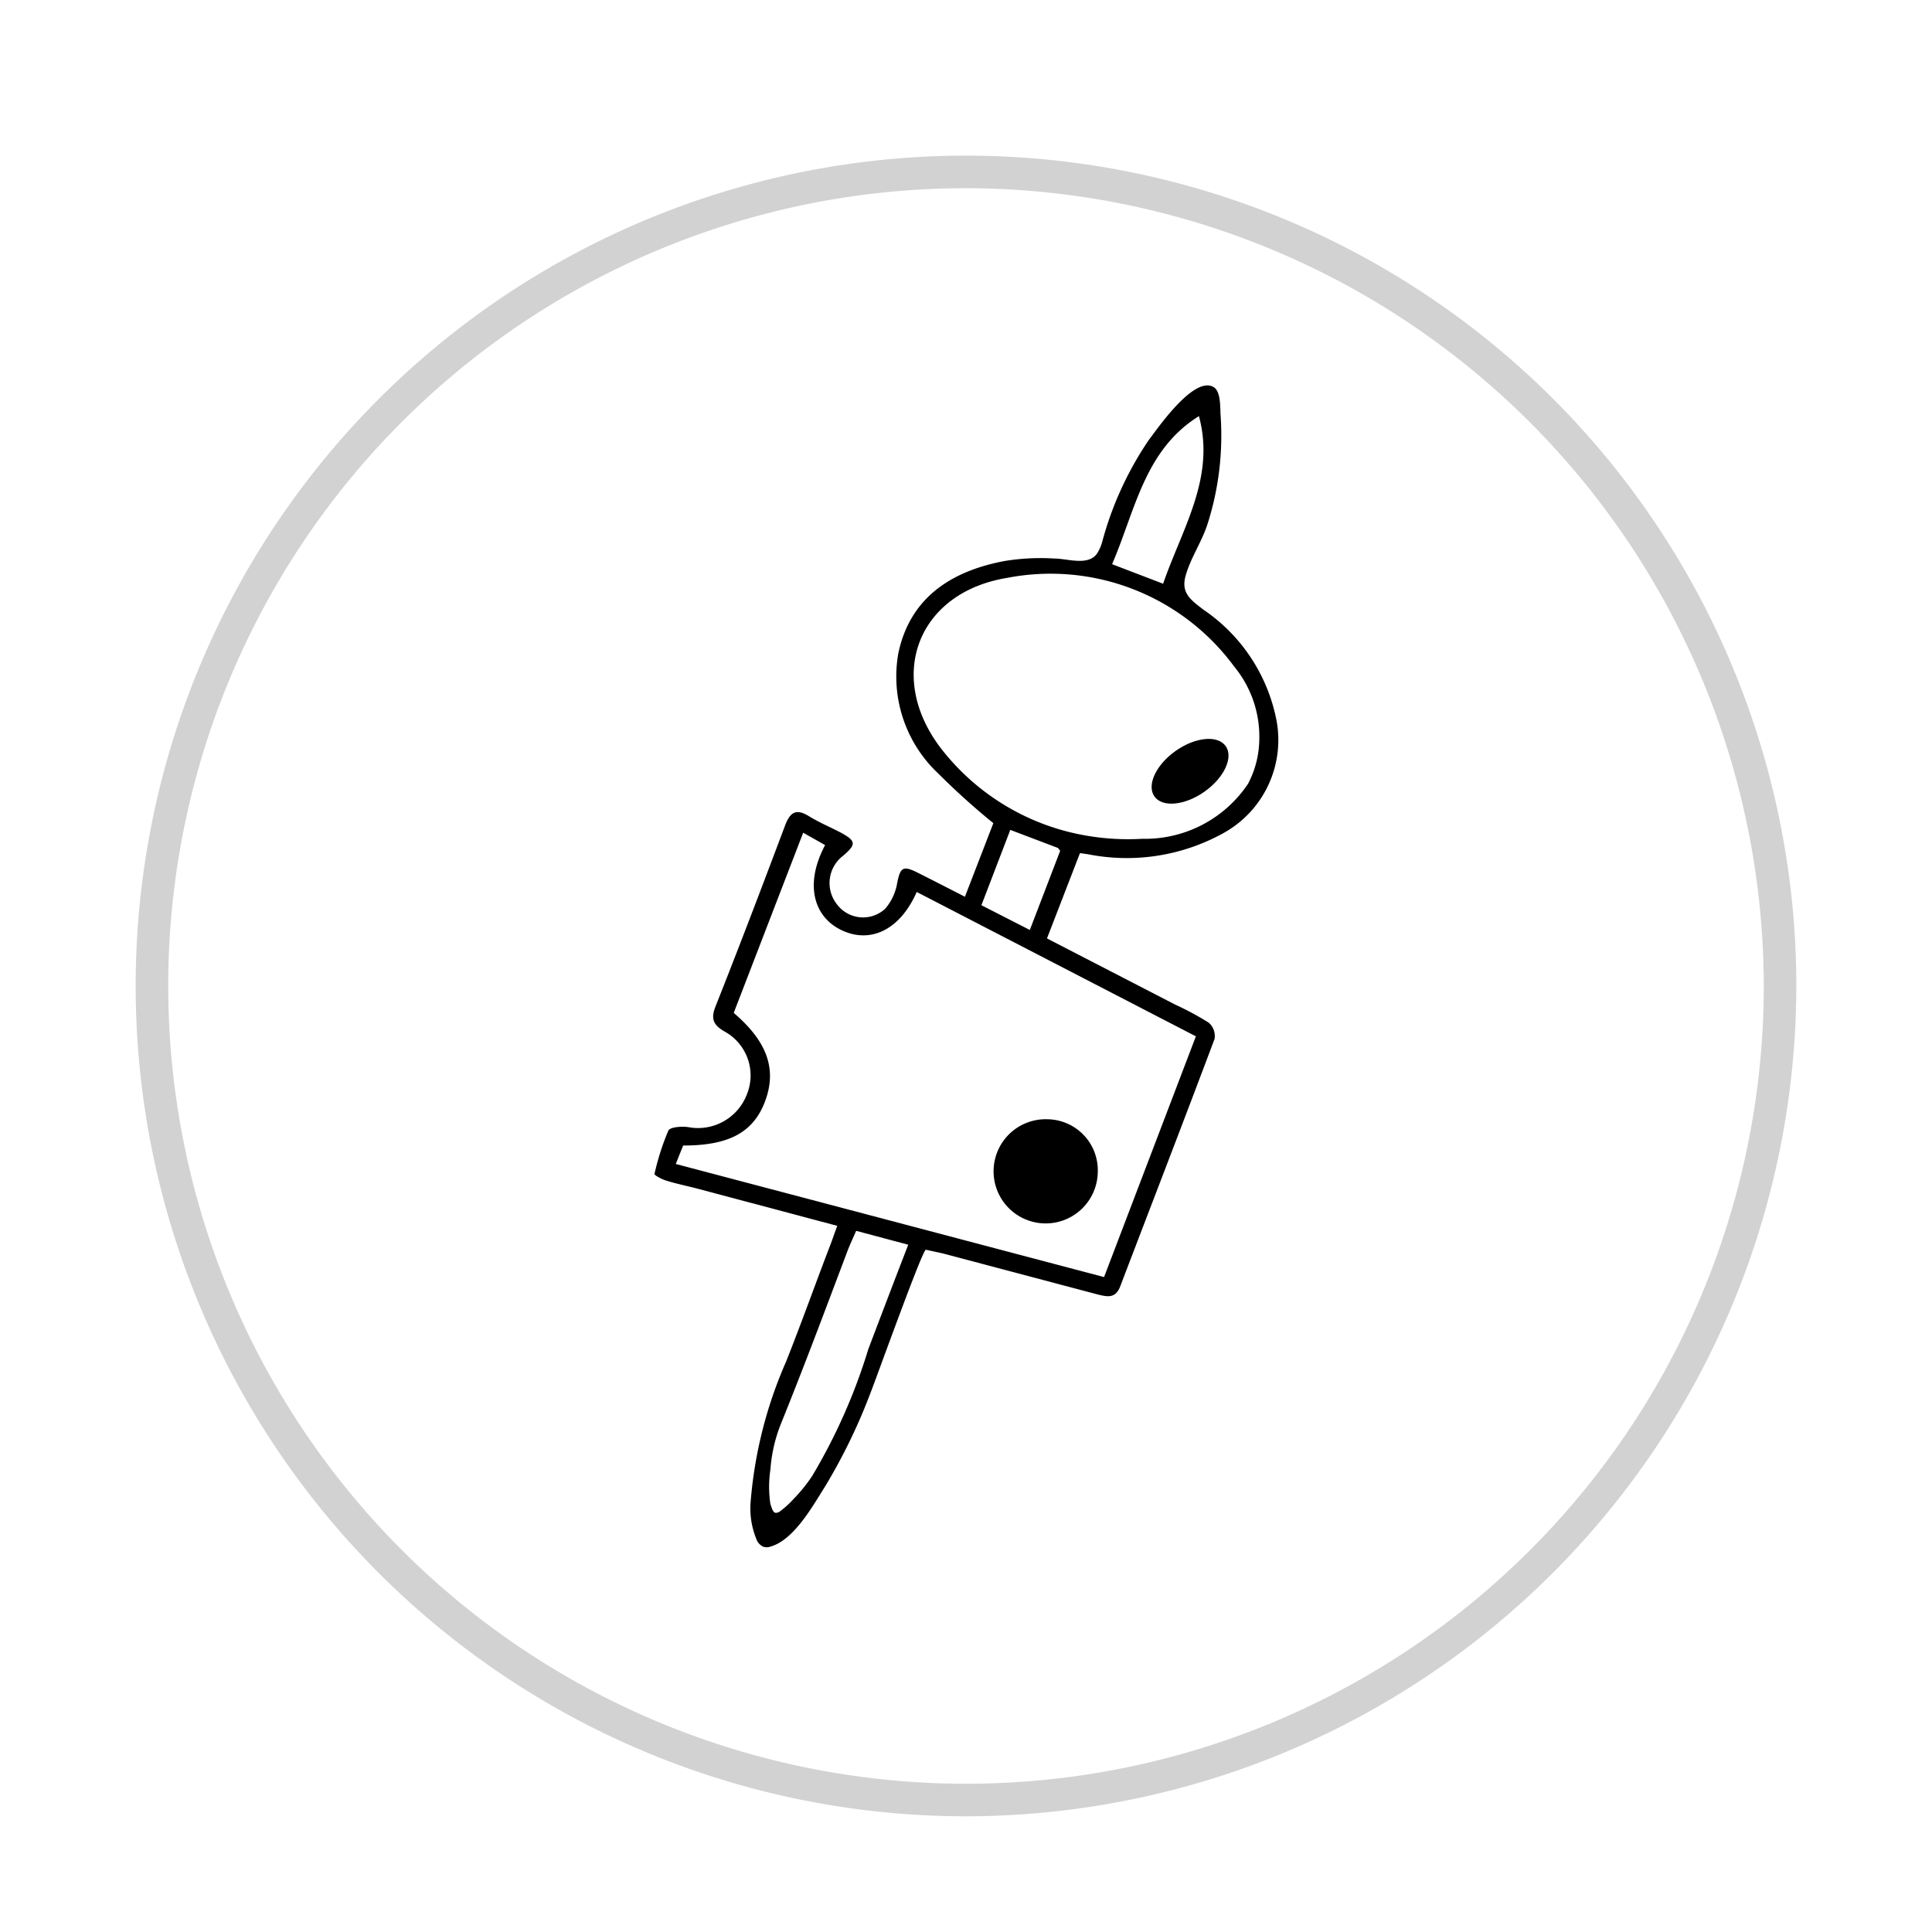
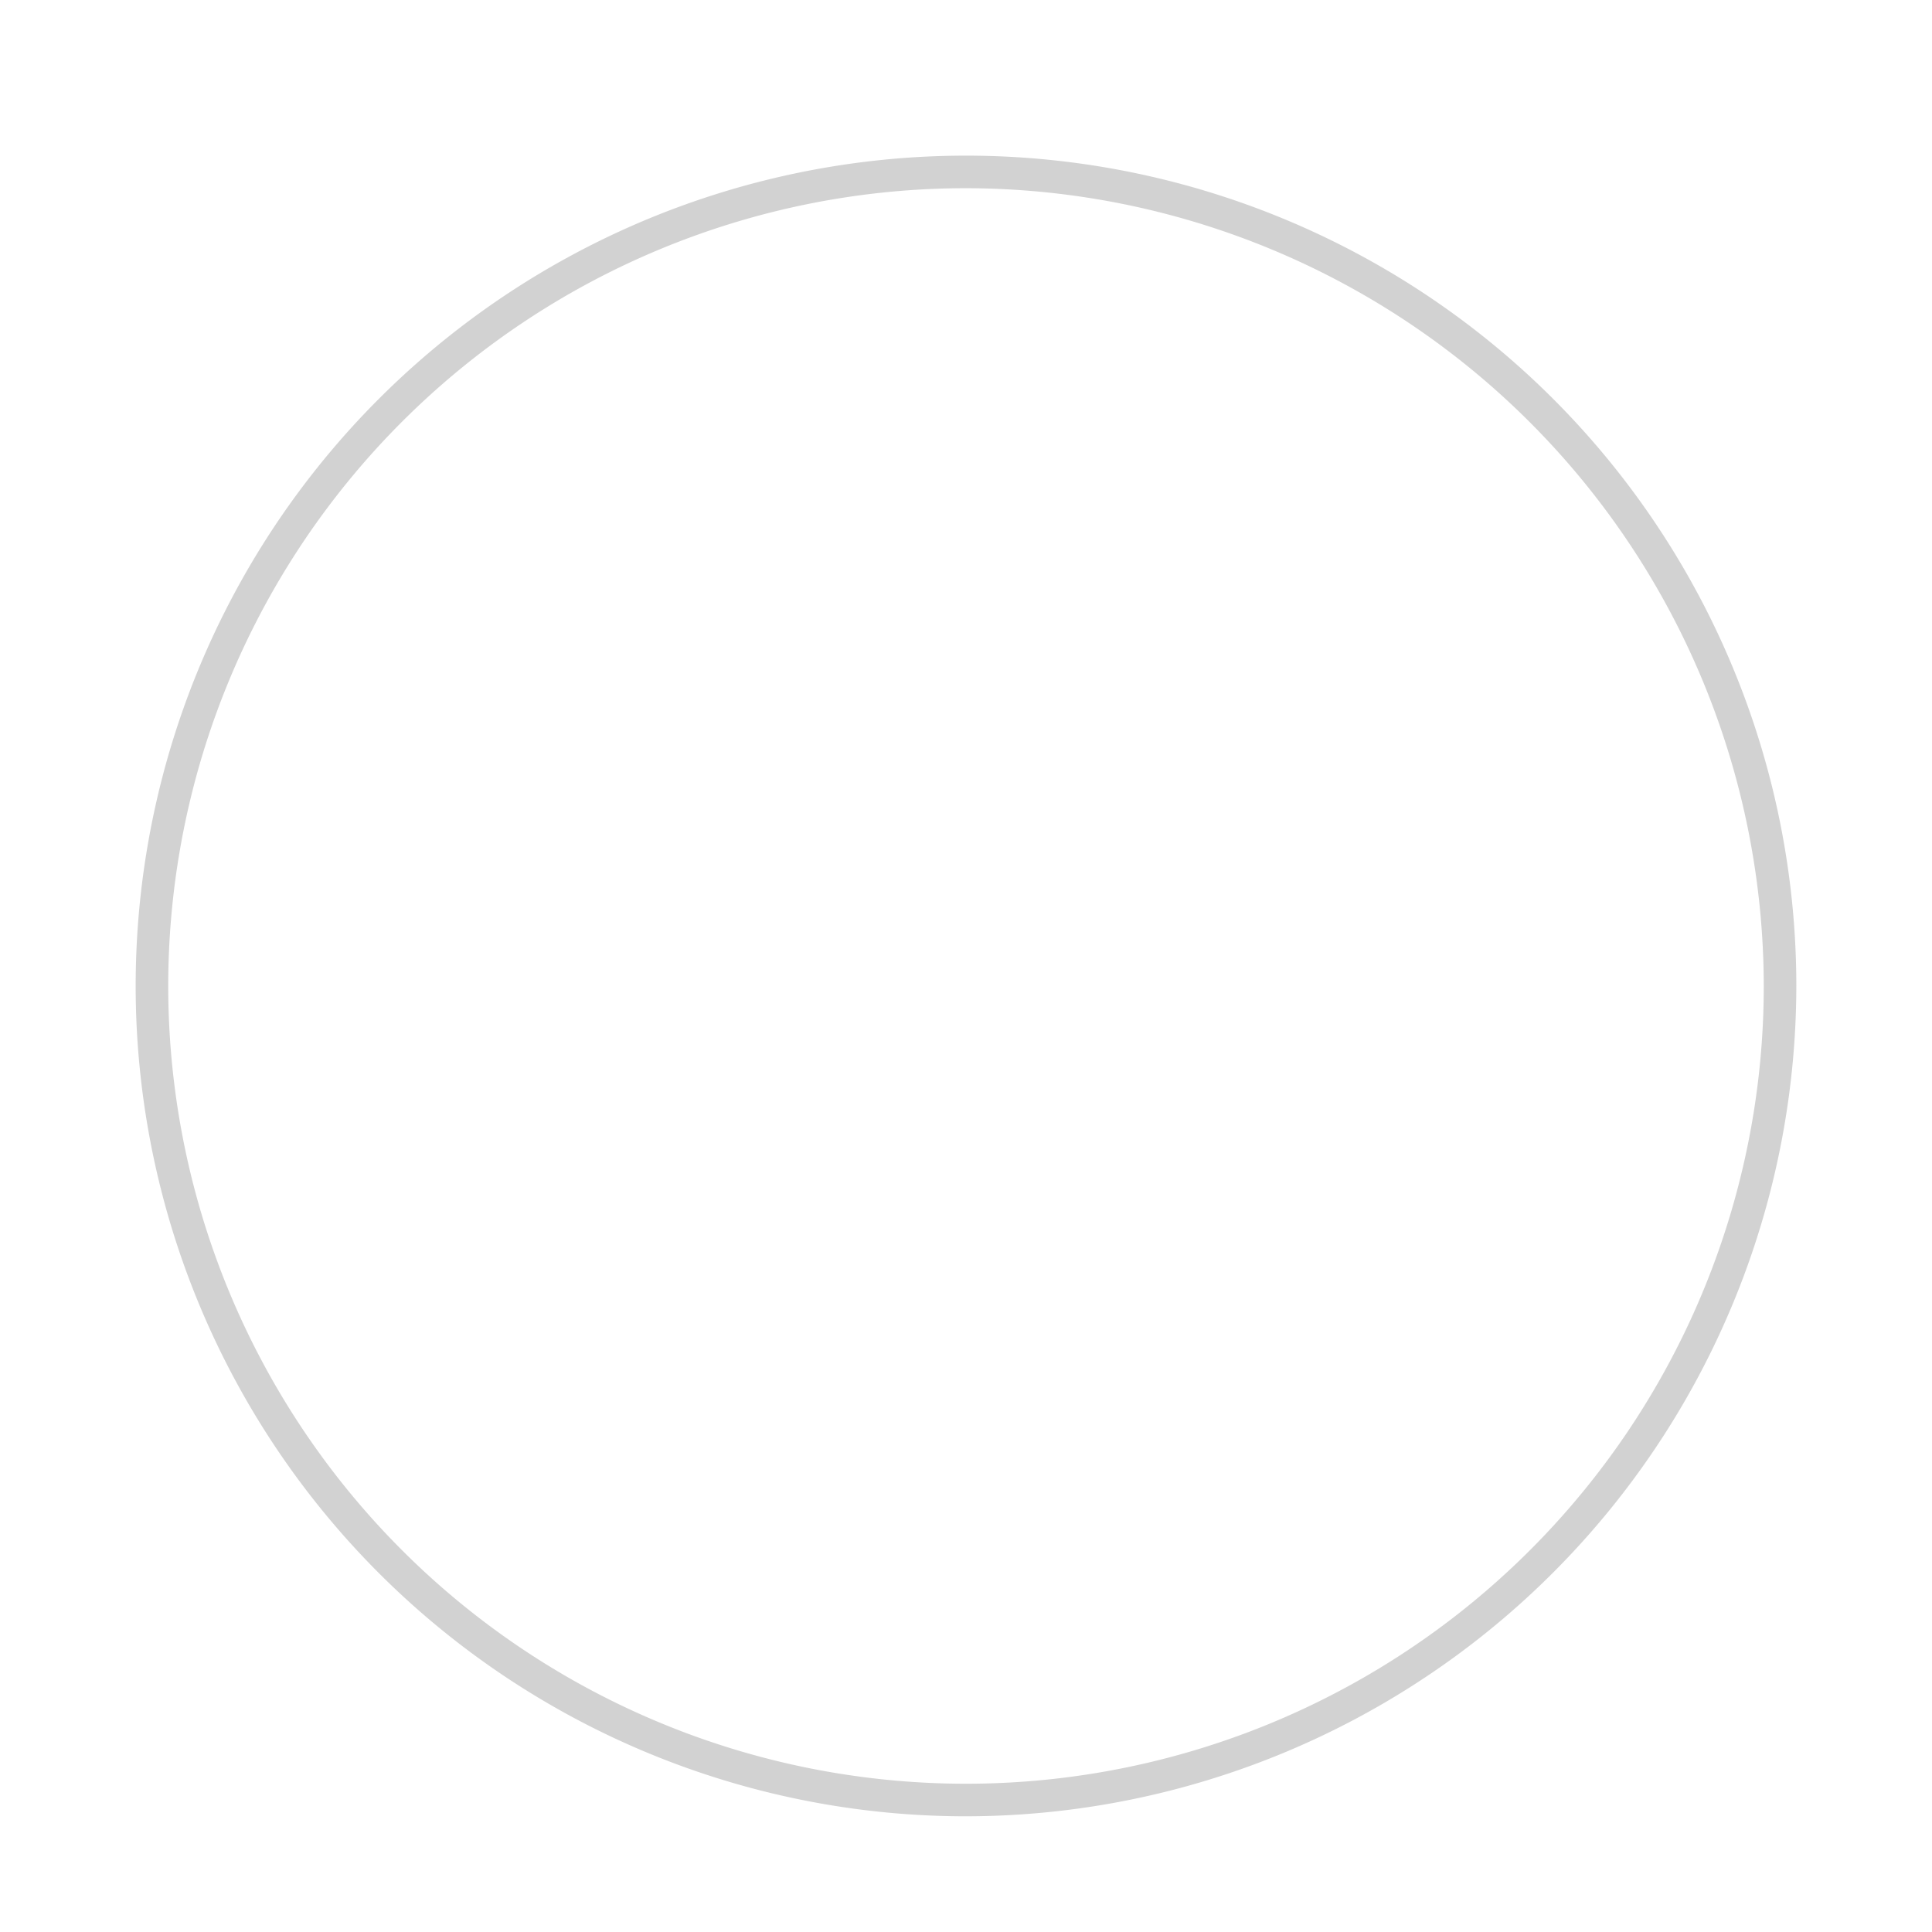
<svg xmlns="http://www.w3.org/2000/svg" id="Layer_1" data-name="Layer 1" viewBox="0 0 89 89">
  <defs>
    <style>.cls-1{fill:#d2d2d2;}</style>
  </defs>
  <path class="cls-1" d="M44.5,83.67A38.25,38.25,0,1,1,82.75,45.42,38.29,38.29,0,0,1,44.5,83.67Zm0-75A36.75,36.75,0,1,0,81.25,45.42,36.8,36.8,0,0,0,44.5,8.67Z" />
-   <path d="M42.65,57.57c-.16,0-2.31,6-2.54,6.57A26.26,26.26,0,0,1,38,68.49c-.57.9-1.43,2.46-2.52,2.76a.5.5,0,0,1-.32,0,.6.6,0,0,1-.32-.36,3.71,3.71,0,0,1-.26-1.72,20,20,0,0,1,1.63-6.44c.72-1.81,1.37-3.64,2.07-5.46.09-.24.17-.48.29-.8l-6.43-1.71c-.49-.13-1-.23-1.47-.38-.19-.06-.53-.24-.52-.3a11.48,11.48,0,0,1,.64-2c.08-.16.6-.2.9-.16a2.41,2.41,0,0,0,2.71-1.49,2.31,2.31,0,0,0-1-2.9c-.55-.31-.67-.6-.43-1.19,1.1-2.77,2.16-5.56,3.21-8.35.23-.59.51-.74,1.07-.4s1,.51,1.49.77c.7.38.71.54.1,1.06a1.58,1.58,0,0,0-.26,2.27,1.5,1.5,0,0,0,2.2.17,2.44,2.44,0,0,0,.55-1.18c.14-.71.26-.82.92-.49s1.42.72,2.2,1.12l1.31-3.39a32.86,32.86,0,0,1-2.52-2.27,6.13,6.13,0,0,1-1.86-5.54c.54-2.61,2.49-3.82,4.92-4.27a10.23,10.23,0,0,1,2.28-.11c.58,0,1.54.35,1.95-.22a1.94,1.94,0,0,0,.25-.57,15.47,15.47,0,0,1,2.14-4.67c.42-.55,2.1-3,3-2.43.34.22.28,1,.31,1.32a13.39,13.39,0,0,1-.61,5c-.27.82-.77,1.54-1,2.35s.23,1.12.81,1.57a8,8,0,0,1,3.38,5.14,4.9,4.9,0,0,1-2.51,5.19,9.18,9.18,0,0,1-6.19.94l-.36-.05-1.52,3.93,5.91,3.05a13.34,13.34,0,0,1,1.54.83.81.81,0,0,1,.27.75c-1.43,3.81-2.9,7.61-4.35,11.41-.21.53-.55.48-1,.37l-7.17-1.9Zm12.44-9.83L42.23,41.09c-.76,1.73-2.11,2.39-3.44,1.77s-1.73-2.15-.78-3.93L37,38.36l-3.2,8.3c1.57,1.34,2,2.63,1.43,4.11s-1.78,2-3.76,2l-.34.85,19.73,5.21Zm-2.47-9.1a5.71,5.71,0,0,0,4.87-2.53,4.47,4.47,0,0,0,.52-2,5.08,5.08,0,0,0-1.16-3.41A10.5,10.5,0,0,0,46.4,26.62c-4.11.67-5.59,4.5-3.08,7.82a10.76,10.76,0,0,0,6.88,4.08A11.29,11.29,0,0,0,52.62,38.64ZM35.72,69.69a.3.3,0,0,0,.2-.06,4.27,4.27,0,0,0,.63-.57A7.46,7.46,0,0,0,37.41,68,26.4,26.4,0,0,0,40,62.15c.6-1.58,1.2-3.16,1.84-4.81l-2.4-.64c-.14.32-.26.58-.37.85-1,2.65-2,5.33-3.08,8a7,7,0,0,0-.5,2.15,5.3,5.3,0,0,0,0,1.59C35.55,69.44,35.59,69.66,35.72,69.69ZM55.23,19.17c-2.51,1.56-2.93,4.34-4,6.82l2.35.9C54.46,24.34,56,22,55.23,19.17ZM46.54,38.23,45.21,41.7l2.23,1.14,1.4-3.65c-.08-.09-.09-.12-.11-.13Z" />
-   <path d="M50.57,54a2.4,2.4,0,1,1-2.31-2.44A2.35,2.35,0,0,1,50.57,54Z" />
-   <ellipse cx="54.82" cy="35.54" rx="2.01" ry="1.15" transform="translate(-10.46 38.1) rotate(-35.21)" />
</svg>